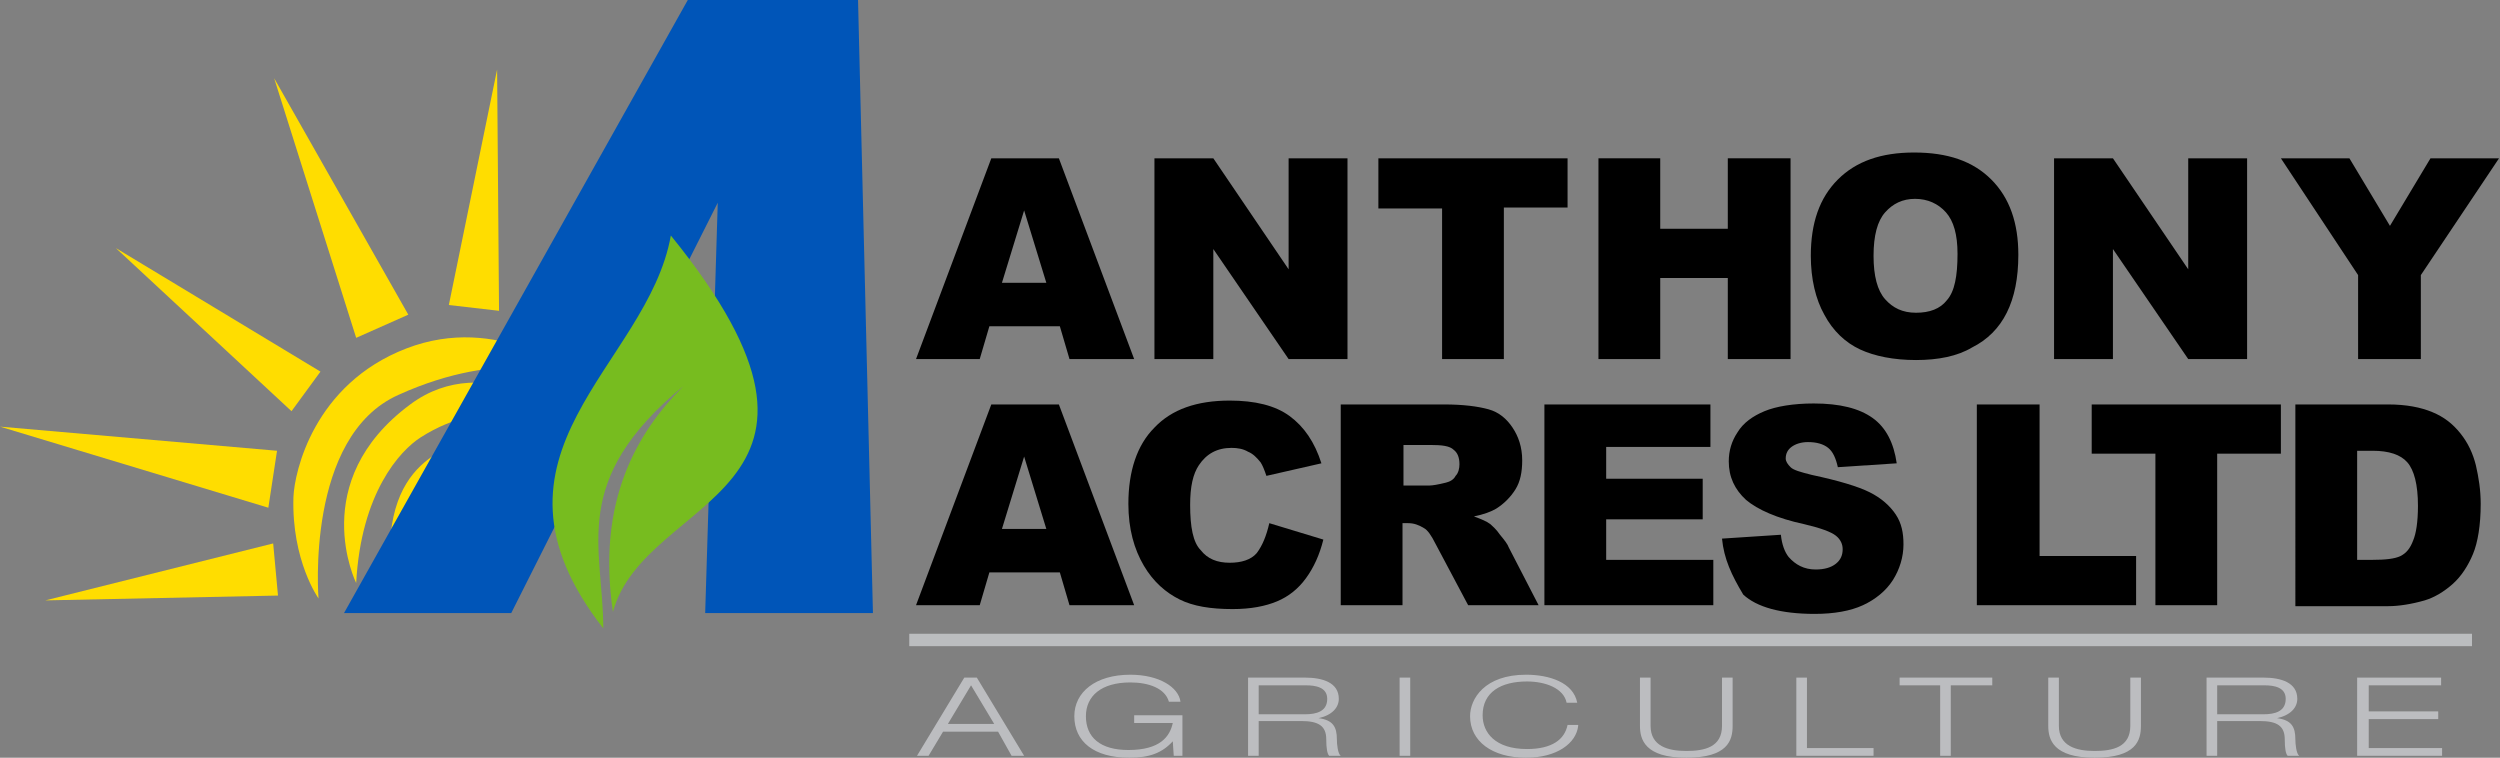
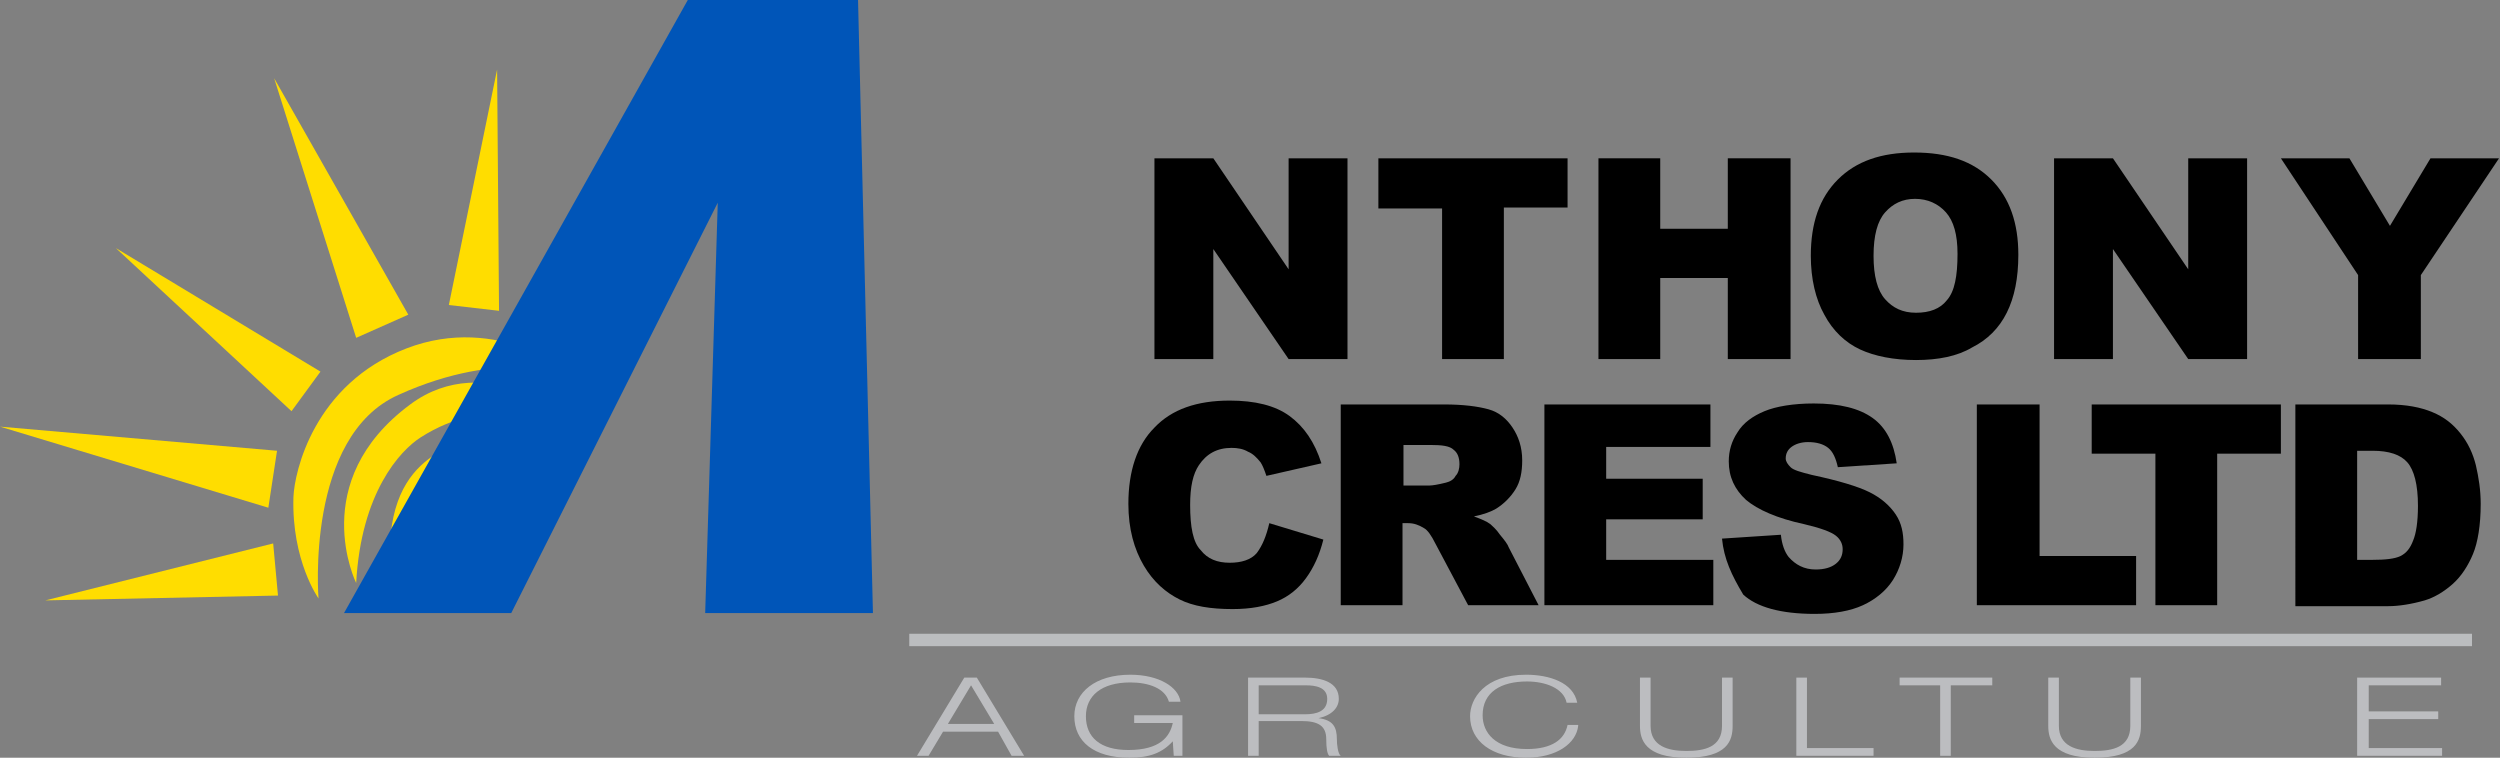
<svg xmlns="http://www.w3.org/2000/svg" version="1.1" id="Layer_1" x="0px" y="0px" width="259px" height="78.5px" viewBox="0 0 259 78.5" enable-background="new 0 0 259 78.5" xml:space="preserve">
  <rect x="0" y="0" width="259" height="78.5" fill="#808080" stroke="none" />
  <g>
    <path fill="#BCBDC0" d="M103.4,75.8h-5.7l-1.5,2.5H95l4.9-8.1h1.3l4.9,8.1h-1.3L103.4,75.8z M100.6,71l-2.4,4h4.8L100.6,71z" />
    <path fill="#BCBDC0" d="M121.5,76.8L121.5,76.8c-1.1,1.2-2.4,1.7-4.5,1.7c-3.7,0-5.7-1.7-5.7-4.3c0-2.5,2.2-4.3,5.8-4.3   c3,0,5,1.3,5.2,2.8h-1.2c-0.4-1.4-2.1-2-4-2c-3,0-4.6,1.4-4.6,3.5c0,2.2,1.5,3.5,4.4,3.5c3.3,0,4.3-1.4,4.6-2.8h-4v-0.8h5v4.2h-0.9   L121.5,76.8z" />
    <path fill="#BCBDC0" d="M129.3,70.2h5.9c1.8,0,3.5,0.5,3.5,2.2c0,0.9-0.7,1.7-2.1,2v0c1.5,0.2,1.9,0.9,1.9,2.2   c0,0.5,0.1,1.5,0.4,1.7h-1.2c-0.2-0.2-0.3-0.8-0.3-1.7c0-1.4-0.8-1.9-2.6-1.9h-4.4v3.6h-1.1V70.2z M130.4,74h4.8   c1.2,0,2.3-0.3,2.3-1.6c0-1.2-1.2-1.4-2.2-1.4h-4.9V74z" />
-     <path fill="#BCBDC0" d="M145,70.2h1.1v8.1H145V70.2z" />
+     <path fill="#BCBDC0" d="M145,70.2h1.1H145V70.2z" />
    <path fill="#BCBDC0" d="M163.5,75.2c-0.2,1.8-2.2,3.3-5.4,3.3c-3.5,0-5.8-1.7-5.8-4.3c0-1.8,1.5-4.3,5.8-4.3c2.4,0,4.9,0.8,5.3,2.9   h-1.1c-0.3-1.5-2.2-2.2-4.1-2.2c-2.7,0-4.6,1.1-4.6,3.5c0,1.8,1.3,3.5,4.6,3.5c2.6,0,3.9-1,4.2-2.5H163.5z" />
    <path fill="#BCBDC0" d="M179.5,75.2c0,1.5-0.5,3.3-4.8,3.3c-4.3,0-4.8-1.9-4.8-3.3v-5h1.1v5c0,2.1,1.8,2.6,3.7,2.6s3.7-0.4,3.7-2.6   v-5h1.1V75.2z" />
    <path fill="#BCBDC0" d="M186.1,70.2h1.1v7.3h6.9v0.8h-8V70.2z" />
    <path fill="#BCBDC0" d="M201.1,71h-4.3v-0.8h9.6V71h-4.3v7.3h-1.1V71z" />
    <path fill="#BCBDC0" d="M221.8,75.2c0,1.5-0.5,3.3-4.8,3.3c-4.3,0-4.8-1.9-4.8-3.3v-5h1.1v5c0,2.1,1.8,2.6,3.7,2.6s3.7-0.4,3.7-2.6   v-5h1.1V75.2z" />
-     <path fill="#BCBDC0" d="M228.6,70.2h5.9c1.8,0,3.5,0.5,3.5,2.2c0,0.9-0.7,1.7-2.1,2v0c1.5,0.2,1.9,0.9,1.9,2.2   c0,0.5,0.1,1.5,0.4,1.7H237c-0.2-0.2-0.3-0.8-0.3-1.7c0-1.4-0.8-1.9-2.6-1.9h-4.4v3.6h-1.1V70.2z M229.7,74h4.8   c1.2,0,2.3-0.3,2.3-1.6c0-1.2-1.2-1.4-2.2-1.4h-4.9V74z" />
    <path fill="#BCBDC0" d="M244.3,70.2h8.6V71h-7.5v2.7h7.2v0.8h-7.2v3h7.6v0.8h-8.8V70.2z" />
  </g>
  <polygon fill="#FFDD00" points="42.3,32.6 28.4,8.1 36.9,35 " />
  <polygon fill="#FFDD00" points="33.2,38.5 12,25.7 30.2,42.6 " />
  <polygon fill="#FFDD00" points="28.7,46.7 27.8,52.6 0,44.2 " />
  <polygon fill="#FFDD00" points="28.3,56.3 28.8,61.7 4.7,62.2 " />
  <polygon fill="#FFDD00" points="46.5,31.6 51.7,32.2 51.5,7.2 " />
  <polygon fill="#FFF100" points="55.4,32.9 59.1,35 63.6,19.6 " />
  <path fill="#FFDD00" d="M33,62c0,0-1.4-16.8,8.3-21.1c10.8-4.9,18.2-2.1,18.2-2.1s-7.8-6.4-17.4-2.7c-9.6,3.7-11.6,12.8-11.7,15.4  C30.2,58.1,33,62,33,62z" />
  <path fill="#FFDD00" d="M36.9,60.4c0.5-9.3,4.5-13.7,6.7-15.1c6.9-4.4,13.2-1.8,14.7-1.8c1.5,0-7.9-7.5-15.8-1.6  C31.7,49.9,36.9,60.4,36.9,60.4z" />
  <path fill="#FFDD00" d="M40.4,56.3c0.3-5.5,2.6-7.9,4.8-9.3c7-4.4,10.8-0.8,10.8-0.8s-5-0.4-8.7,3.5C43.6,53.7,40.4,56.3,40.4,56.3z  " />
  <polygon fill="#0055B8" stroke="#0055B8" stroke-width="1.829" points="74,62.6 89.5,62.6 88,0.9 71.8,0.9 37.2,62.6 52.4,62.6   75.4,16.9 " />
-   <path fill="#77BC1F" d="M62.5,65.1c0-8.4-3.6-15.3,8.3-25.1c-4.8,4.8-9,11.9-7.3,23.4c3.3-12.3,27.9-12,6-39  C67.1,38,48.3,46.9,62.5,65.1z" />
  <g>
-     <path d="M109.8,33.8h-7.3l-1,3.4h-6.6l7.8-20.8h7l7.8,20.8h-6.7L109.8,33.8z M108.4,29.3l-2.3-7.5l-2.3,7.5H108.4z" />
    <path d="M119.7,16.4h6l7.8,11.5V16.4h6.1v20.8h-6.1l-7.8-11.4v11.4h-6.1V16.4z" />
    <path d="M142.8,16.4h19.6v5.1h-6.6v15.7h-6.4V21.6h-6.6V16.4z" />
    <path d="M165.6,16.4h6.4v7.3h7v-7.3h6.5v20.8h-6.5v-8.4h-7v8.4h-6.4V16.4z" />
    <path d="M187.6,26.5c0-3.4,0.9-6,2.8-7.9c1.9-1.9,4.5-2.8,7.9-2.8c3.5,0,6.1,0.9,8,2.8c1.9,1.9,2.8,4.5,2.8,7.8   c0,2.4-0.4,4.4-1.2,6c-0.8,1.6-2,2.8-3.6,3.6c-1.5,0.9-3.5,1.3-5.8,1.3c-2.3,0-4.3-0.4-5.8-1.1c-1.5-0.7-2.8-1.9-3.7-3.6   C188.1,31,187.6,28.9,187.6,26.5z M194.1,26.5c0,2.1,0.4,3.6,1.2,4.5c0.8,0.9,1.8,1.4,3.2,1.4c1.4,0,2.5-0.4,3.2-1.3   c0.8-0.9,1.1-2.5,1.1-4.8c0-2-0.4-3.4-1.2-4.3c-0.8-0.9-1.9-1.4-3.2-1.4c-1.3,0-2.3,0.5-3.1,1.4C194.5,22.9,194.1,24.4,194.1,26.5z   " />
    <path d="M212.9,16.4h6l7.8,11.5V16.4h6.1v20.8h-6.1l-7.8-11.4v11.4h-6.1V16.4z" />
    <path d="M236.3,16.4h7.1l4.2,7l4.2-7h7.1l-8.1,12.1v8.7h-6.5v-8.7L236.3,16.4z" />
  </g>
  <g>
-     <path d="M109.8,59.3h-7.3l-1,3.4h-6.6l7.8-20.8h7l7.8,20.8h-6.7L109.8,59.3z M108.4,54.8l-2.3-7.5l-2.3,7.5H108.4z" />
    <path d="M131.5,54.2l5.6,1.7c-0.4,1.6-1,2.9-1.8,4c-0.8,1.1-1.8,1.9-3,2.4c-1.2,0.5-2.7,0.8-4.6,0.8c-2.3,0-4.1-0.3-5.5-1   c-1.4-0.7-2.7-1.8-3.7-3.5c-1-1.7-1.6-3.8-1.6-6.4c0-3.4,0.9-6.1,2.7-7.9c1.8-1.9,4.4-2.8,7.8-2.8c2.6,0,4.7,0.5,6.2,1.6   s2.6,2.7,3.3,4.9l-5.7,1.3c-0.2-0.6-0.4-1.1-0.6-1.4c-0.4-0.5-0.8-0.9-1.3-1.1c-0.5-0.3-1.1-0.4-1.7-0.4c-1.5,0-2.6,0.6-3.4,1.8   c-0.6,0.9-0.9,2.2-0.9,4.1c0,2.3,0.3,3.9,1.1,4.7c0.7,0.9,1.7,1.3,3,1.3c1.2,0,2.2-0.3,2.8-1C130.8,56.5,131.2,55.5,131.5,54.2z" />
    <path d="M138.9,62.7V41.9h10.7c2,0,3.5,0.2,4.6,0.5c1.1,0.3,1.9,1,2.5,1.9c0.6,0.9,1,2,1,3.4c0,1.2-0.2,2.2-0.7,3   c-0.5,0.8-1.2,1.5-2,2c-0.5,0.3-1.3,0.6-2.3,0.8c0.8,0.3,1.3,0.5,1.7,0.8c0.2,0.2,0.6,0.5,1,1.1c0.5,0.6,0.8,1,0.9,1.3l3.1,6h-7.3   l-3.4-6.4c-0.4-0.8-0.8-1.4-1.2-1.6c-0.5-0.3-1-0.5-1.6-0.5h-0.6v8.5H138.9z M145.4,50.3h2.7c0.3,0,0.9-0.1,1.7-0.3   c0.4-0.1,0.8-0.3,1-0.7c0.3-0.3,0.4-0.8,0.4-1.2c0-0.7-0.2-1.2-0.6-1.5c-0.4-0.4-1.2-0.5-2.4-0.5h-2.8V50.3z" />
    <path d="M160,41.9h17.2v4.4h-10.8v3.3h10v4.2h-10V58h11.1v4.7H160V41.9z" />
    <path d="M178.4,55.8l6.1-0.4c0.1,1,0.4,1.8,0.8,2.3c0.7,0.8,1.6,1.3,2.8,1.3c0.9,0,1.6-0.2,2.1-0.6c0.5-0.4,0.7-0.9,0.7-1.5   c0-0.5-0.2-1-0.7-1.4c-0.5-0.4-1.6-0.8-3.3-1.2c-2.8-0.6-4.8-1.5-6-2.5c-1.2-1.1-1.8-2.4-1.8-4c0-1.1,0.3-2.1,0.9-3   c0.6-1,1.6-1.7,2.8-2.2c1.2-0.5,3-0.8,5.1-0.8c2.7,0,4.7,0.5,6.1,1.5c1.4,1,2.2,2.6,2.5,4.7l-6.1,0.4c-0.2-0.9-0.5-1.6-1-2   c-0.5-0.4-1.2-0.6-2.1-0.6c-0.7,0-1.3,0.2-1.7,0.5c-0.4,0.3-0.6,0.7-0.6,1.2c0,0.3,0.2,0.6,0.5,0.9c0.3,0.3,1,0.5,2.2,0.8   c2.8,0.6,4.8,1.2,6,1.8c1.2,0.6,2.1,1.4,2.7,2.3c0.6,0.9,0.8,1.9,0.8,3.1c0,1.3-0.4,2.6-1.1,3.7c-0.7,1.1-1.8,2-3.1,2.6   c-1.3,0.6-3,0.9-5,0.9c-3.5,0-6-0.7-7.4-2C179.4,59.6,178.6,57.9,178.4,55.8z" />
    <path d="M204.9,41.9h6.4v15.7h10v5.1h-16.5V41.9z" />
    <path d="M216.7,41.9h19.6V47h-6.6v15.7h-6.4V47h-6.6V41.9z" />
    <path d="M237.8,41.9h9.6c1.9,0,3.4,0.3,4.6,0.8c1.2,0.5,2.1,1.2,2.9,2.2c0.8,1,1.3,2.1,1.6,3.3c0.3,1.3,0.5,2.6,0.5,4   c0,2.2-0.3,4-0.8,5.2c-0.5,1.2-1.2,2.3-2.1,3.1c-0.9,0.8-1.9,1.4-2.9,1.7c-1.4,0.4-2.7,0.6-3.8,0.6h-9.6V41.9z M244.2,46.6V58h1.6   c1.3,0,2.3-0.1,2.9-0.4c0.6-0.3,1-0.8,1.3-1.6c0.3-0.7,0.5-1.9,0.5-3.6c0-2.2-0.4-3.7-1.1-4.5c-0.7-0.8-1.9-1.2-3.6-1.2H244.2z" />
  </g>
  <line fill="#BCBDC0" stroke="#BBBDBF" stroke-width="1.285" x1="94.2" y1="66.3" x2="256.1" y2="66.3" />
</svg>